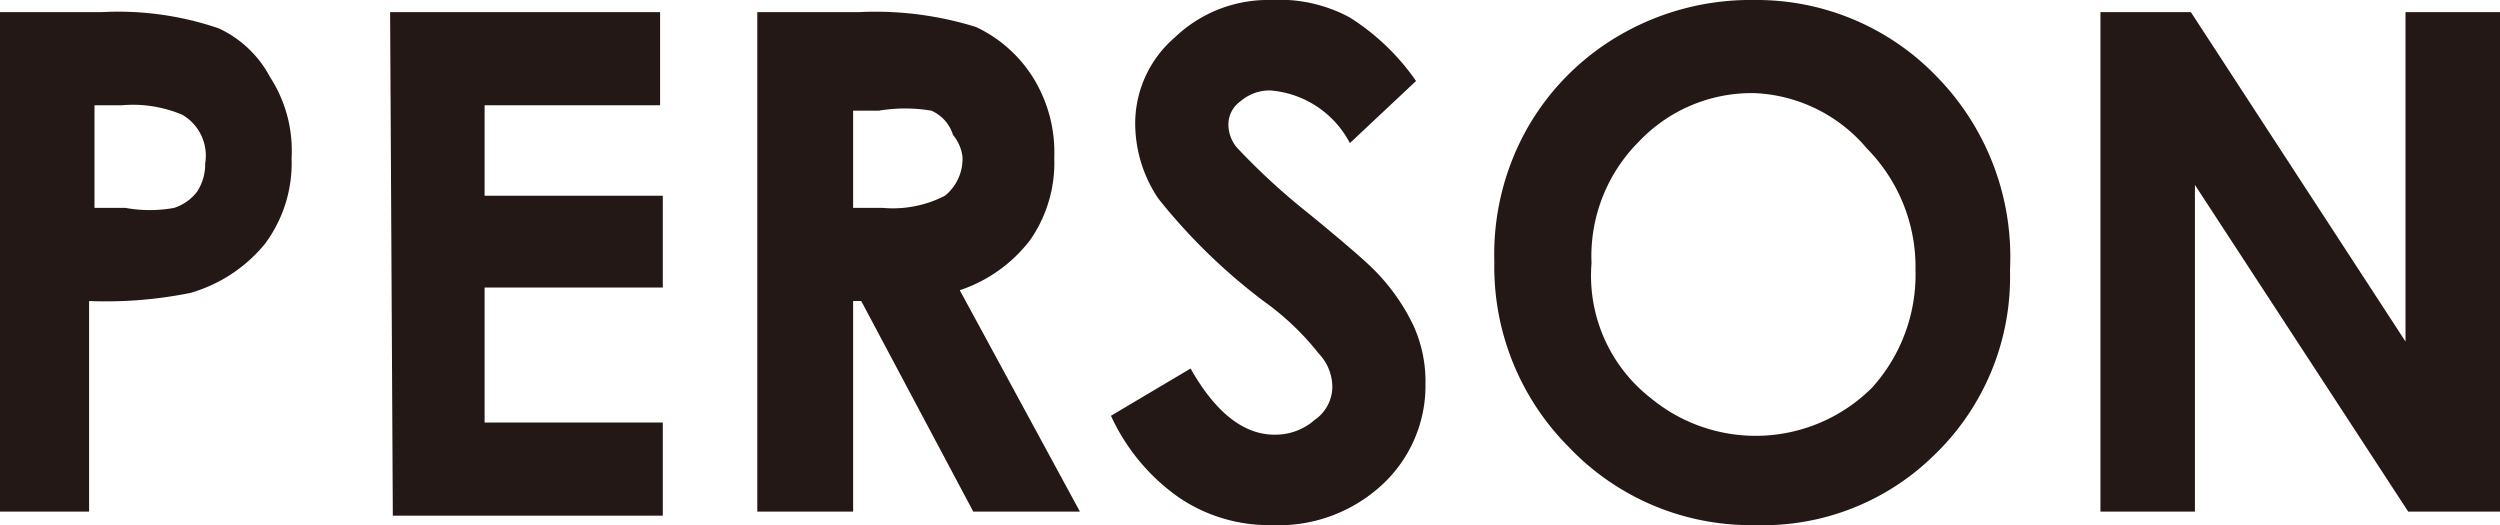
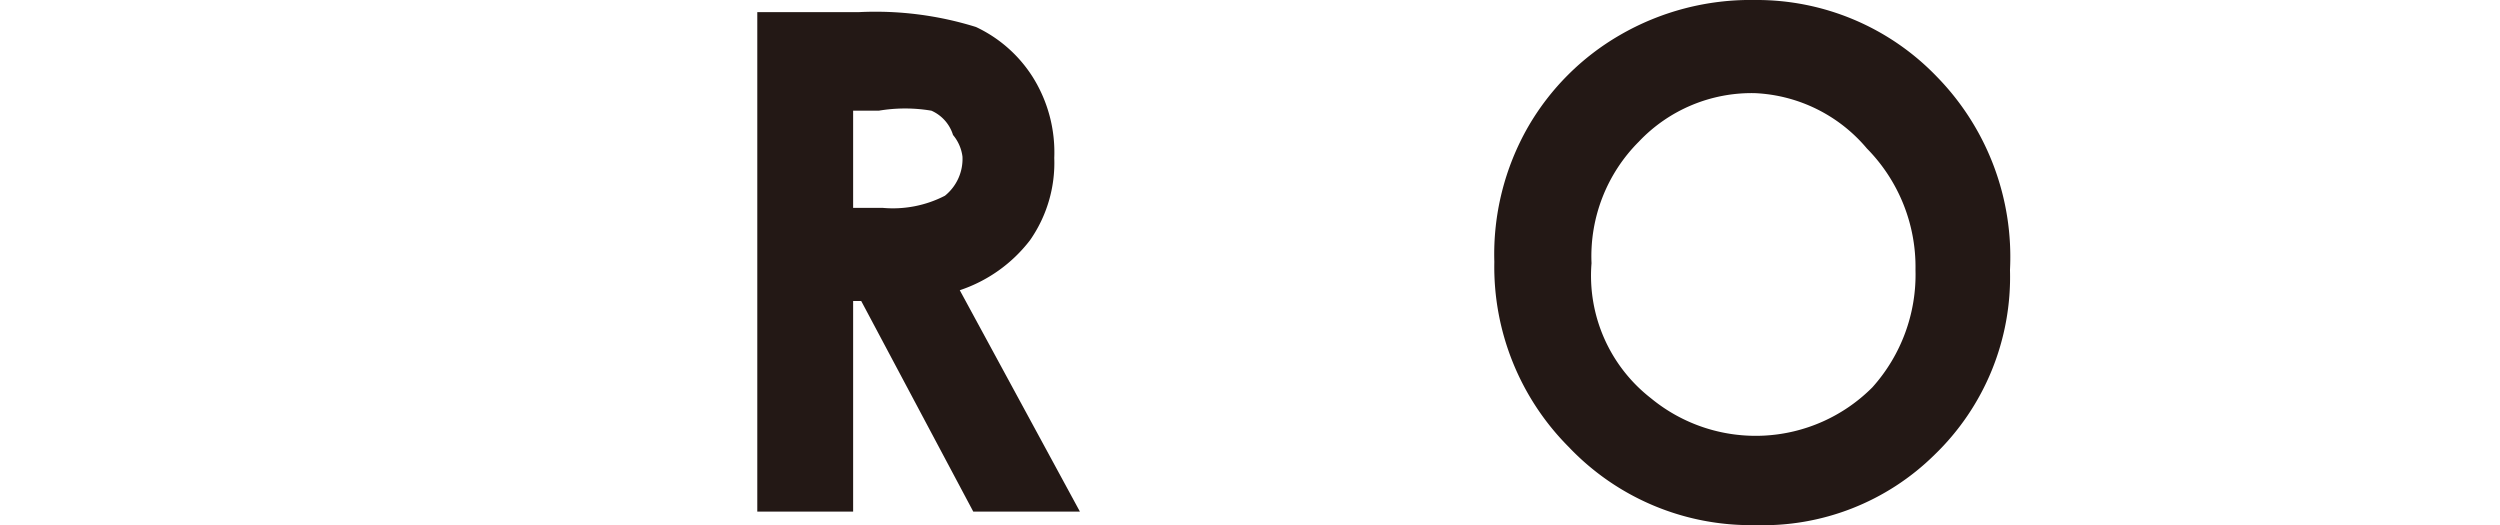
<svg xmlns="http://www.w3.org/2000/svg" viewBox="0 0 18.52 3.89">
  <defs>
    <style>.cls-1{fill:#231815;}</style>
  </defs>
  <g id="レイヤー_2" data-name="レイヤー 2">
    <g id="back">
-       <path class="cls-1" d="M0,.09H.75a2.3,2.3,0,0,1,.87.12A.82.82,0,0,1,2,.57a1,1,0,0,1,.16.6,1,1,0,0,1-.2.64,1.11,1.11,0,0,1-.55.36,3.15,3.15,0,0,1-.75.06V3.79H0ZM.7,1.54H.93a1,1,0,0,0,.36,0,.35.35,0,0,0,.17-.12.37.37,0,0,0,.06-.21A.35.35,0,0,0,1.35.85.94.94,0,0,0,.9.78H.7Z" />
-       <path class="cls-1" d="M2.89.09h2V.78H3.59v.67H4.91v.68H3.59v1H4.91v.69h-2Z" />
      <path class="cls-1" d="M5.61.09h.75A2.5,2.5,0,0,1,7.23.2a1,1,0,0,1,.42.37,1.05,1.05,0,0,1,.16.6,1,1,0,0,1-.18.61,1.09,1.09,0,0,1-.52.37L8,3.79H7.21L6.38,2.23H6.32V3.79H5.61Zm.71,1.45h.22A.84.84,0,0,0,7,1.45a.35.35,0,0,0,.13-.29A.31.31,0,0,0,7.06,1,.29.29,0,0,0,6.9.82a1.17,1.17,0,0,0-.39,0H6.32Z" />
-       <path class="cls-1" d="M10.49.6,10,1.06A.73.73,0,0,0,9.41.67a.33.33,0,0,0-.22.08A.21.21,0,0,0,9.1.92a.27.27,0,0,0,.06.17,4.89,4.89,0,0,0,.52.48c.27.22.43.36.49.42a1.5,1.5,0,0,1,.3.42,1,1,0,0,1,.09.43,1,1,0,0,1-.32.75,1.13,1.13,0,0,1-.82.3,1.19,1.19,0,0,1-.68-.2,1.5,1.5,0,0,1-.51-.61l.59-.35c.18.32.39.49.62.49a.44.44,0,0,0,.3-.11.3.3,0,0,0,.13-.24.36.36,0,0,0-.1-.25,2,2,0,0,0-.41-.39,4.31,4.31,0,0,1-.78-.76A1,1,0,0,1,8.41.94.84.84,0,0,1,8.7.28,1,1,0,0,1,9.42,0,1.09,1.09,0,0,1,10,.13,1.7,1.7,0,0,1,10.49.6Z" />
      <path class="cls-1" d="M13,0a1.85,1.85,0,0,1,1.35.57A1.91,1.91,0,0,1,14.89,2a1.83,1.83,0,0,1-.56,1.37A1.81,1.81,0,0,1,13,3.89a1.86,1.86,0,0,1-1.38-.58,1.89,1.89,0,0,1-.55-1.37,1.9,1.9,0,0,1,.25-1A1.86,1.86,0,0,1,12,.26,1.93,1.93,0,0,1,13,0Zm0,.69a1.15,1.15,0,0,0-.86.36,1.2,1.2,0,0,0-.35.9,1.15,1.15,0,0,0,.44,1,1.22,1.22,0,0,0,1.64-.08A1.25,1.25,0,0,0,14.19,2a1.25,1.25,0,0,0-.36-.9A1.15,1.15,0,0,0,13,.69Z" />
-       <path class="cls-1" d="M15.56.09h.67l1.59,2.44V.09h.7v3.7h-.68L16.26,1.37V3.79h-.7Z" />
    </g>
  </g>
</svg>